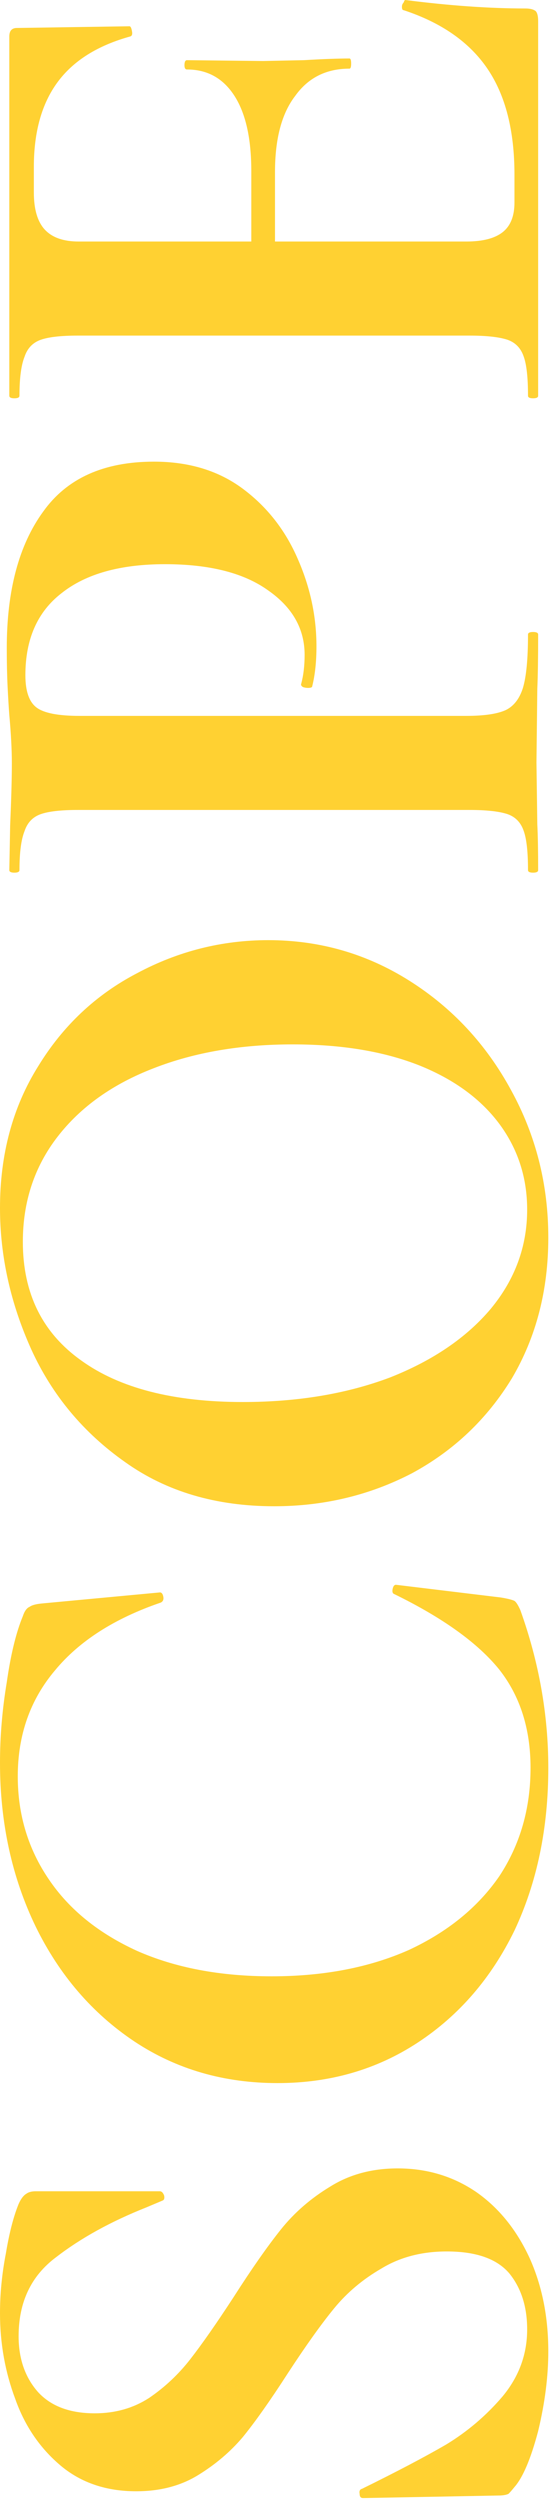
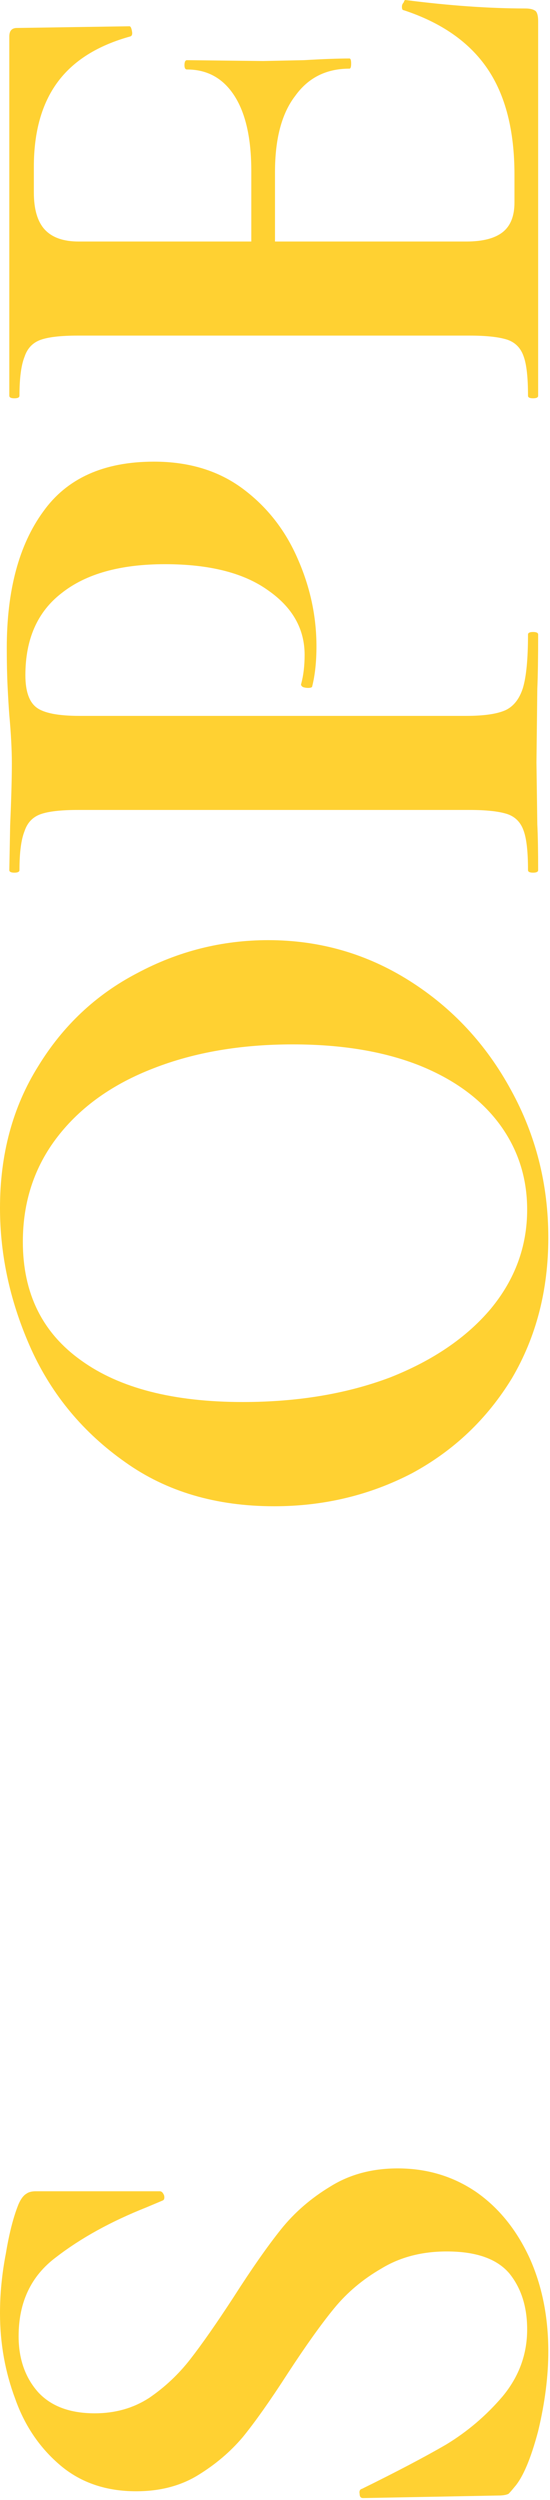
<svg xmlns="http://www.w3.org/2000/svg" width="117" height="531" viewBox="0 0 117 531" fill="none">
  <path d="M20.16 512.581C24.48 512.581 28.32 511.501 31.68 509.341C35.04 507.061 37.98 504.301 40.5 501.061C43.02 497.821 46.08 493.441 49.68 487.921C53.52 481.921 56.88 477.121 59.76 473.521C62.64 469.921 66.18 466.861 70.38 464.341C74.46 461.821 79.2 460.561 84.6 460.561C90.84 460.561 96.42 462.241 101.34 465.601C106.14 468.961 109.92 473.641 112.68 479.641C115.32 485.521 116.64 492.121 116.64 499.441C116.64 504.721 115.92 510.361 114.48 516.361C112.92 522.241 111.24 526.201 109.44 528.241C108.96 528.841 108.54 529.321 108.18 529.681C107.7 529.921 106.98 530.041 106.02 530.041L77.4 530.581H77.22C76.74 530.581 76.5 530.281 76.5 529.681C76.38 529.081 76.56 528.721 77.04 528.601C84.36 525.001 90.3 521.881 94.86 519.241C99.42 516.481 103.44 513.061 106.92 508.981C110.4 504.781 112.14 500.041 112.14 494.761C112.14 489.961 110.88 486.001 108.36 482.881C105.72 479.761 101.28 478.201 95.04 478.201C89.76 478.201 85.14 479.401 81.18 481.801C77.22 484.081 73.86 486.901 71.1 490.261C68.34 493.621 65.04 498.241 61.2 504.121C57.48 509.881 54.3 514.381 51.66 517.621C49.02 520.741 45.84 523.441 42.12 525.721C38.4 528.001 34.02 529.141 28.98 529.141C22.62 529.141 17.28 527.341 12.96 523.741C8.52 520.021 5.28 515.281 3.24 509.521C1.08 503.761 1.05404e-05 497.701 1.02624e-05 491.341C1.00788e-05 487.141 0.42 482.881 1.26 478.561C1.98 474.241 2.88 470.761 3.96 468.121C4.44 467.041 4.98 466.321 5.58 465.961C6.06 465.601 6.72 465.421 7.56 465.421H34.02C34.38 465.421 34.68 465.721 34.92 466.321C35.04 466.921 34.92 467.281 34.56 467.401L31.14 468.841C23.58 471.841 17.16 475.381 11.88 479.461C6.6 483.421 3.96 489.001 3.96 496.201C3.96 501.001 5.34 504.961 8.1 508.081C10.86 511.081 14.88 512.581 20.16 512.581Z" fill="#FFD132" />
-   <path d="M5.15093e-06 374.404C4.90439e-06 368.764 0.48 363.064 1.44 357.304C2.28 351.424 3.42 346.744 4.86 343.264C5.22 342.184 5.7 341.524 6.3 341.284C6.78 340.924 7.68 340.684 9 340.564L34.02 338.224C34.38 338.224 34.62 338.524 34.74 339.124C34.86 339.724 34.68 340.144 34.2 340.384C24.36 343.744 16.86 348.544 11.7 354.784C6.42 361.024 3.78 368.524 3.78 377.284C3.78 385.444 6 392.764 10.44 399.244C14.76 405.604 21 410.644 29.16 414.364C37.32 417.964 46.86 419.764 57.78 419.764C68.82 419.764 78.54 417.904 86.94 414.184C95.22 410.344 101.64 405.124 106.2 398.524C110.64 391.804 112.86 384.124 112.86 375.484C112.86 367.204 110.64 360.244 106.2 354.604C101.64 348.964 94.2 343.624 83.88 338.584C83.52 338.464 83.4 338.104 83.52 337.504C83.64 336.904 83.88 336.604 84.24 336.604L106.56 339.304C108 339.544 108.96 339.784 109.44 340.024C109.8 340.264 110.22 340.924 110.7 342.004C114.66 353.044 116.64 364.204 116.64 375.484C116.64 388.324 114.24 399.844 109.44 410.044C104.52 420.124 97.68 428.044 88.92 433.804C80.16 439.564 70.2 442.444 59.04 442.444C47.64 442.444 37.5 439.504 28.62 433.624C19.62 427.624 12.6 419.464 7.56 409.144C2.52 398.704 5.70694e-06 387.124 5.15093e-06 374.404Z" fill="#FFD132" />
  <path d="M116.64 262.865C116.64 274.025 114.06 283.985 108.9 292.745C103.62 301.385 96.54 308.105 87.66 312.905C78.66 317.585 68.88 319.925 58.32 319.925C45.96 319.925 35.4 316.805 26.64 310.565C17.76 304.325 11.1 296.345 6.66 286.625C2.22 276.785 4.45856e-07 266.765 0 256.565C-4.9831e-07 245.165 2.7 235.145 8.1 226.505C13.38 217.865 20.4 211.265 29.16 206.705C37.92 202.025 47.22 199.685 57.06 199.685C67.98 199.685 78 202.565 87.12 208.325C96.24 214.085 103.44 221.825 108.72 231.545C114 241.145 116.64 251.585 116.64 262.865ZM112.14 256.925C112.14 250.205 110.22 244.205 106.38 238.925C102.42 233.525 96.72 229.325 89.28 226.325C81.72 223.325 72.72 221.825 62.28 221.825C51.24 221.825 41.4 223.505 32.76 226.865C24 230.225 17.16 235.085 12.24 241.445C7.32 247.805 4.86 255.245 4.86 263.765C4.86 274.685 9 283.085 17.28 288.965C25.44 294.845 36.9 297.785 51.66 297.785C63.3 297.785 73.74 296.045 82.98 292.565C92.1 288.965 99.24 284.105 104.4 277.985C109.56 271.745 112.14 264.725 112.14 256.925Z" fill="#FFD132" />
  <path d="M99.18 152.052C103.02 152.052 105.84 151.632 107.64 150.792C109.32 149.952 110.52 148.392 111.24 146.112C111.96 143.712 112.32 139.932 112.32 134.772C112.32 134.412 112.68 134.232 113.4 134.232C114.12 134.232 114.48 134.412 114.48 134.772C114.48 139.692 114.42 143.532 114.3 146.292L114.12 161.952L114.3 175.092C114.42 177.492 114.48 180.732 114.48 184.812C114.48 185.172 114.12 185.352 113.4 185.352C112.68 185.352 112.32 185.172 112.32 184.812C112.32 180.972 112.02 178.212 111.42 176.532C110.82 174.732 109.68 173.532 108 172.932C106.2 172.332 103.5 172.032 99.9 172.032H16.56C12.96 172.032 10.32 172.332 8.64 172.932C6.96 173.532 5.82 174.732 5.22 176.532C4.5 178.332 4.14 181.092 4.14 184.812C4.14 185.172 3.78 185.352 3.06 185.352C2.34 185.352 1.98 185.172 1.98 184.812L2.16 175.272C2.4 169.752 2.52 165.372 2.52 162.132C2.52 159.252 2.34 155.832 1.98 151.872C1.86 150.312 1.74 148.332 1.62 145.932C1.5 143.532 1.44 140.772 1.44 137.652C1.44 125.412 4.02 115.752 9.18 108.672C14.22 101.592 22.08 98.052 32.76 98.052C40.2 98.052 46.5 99.972 51.66 103.812C56.82 107.652 60.72 112.632 63.36 118.752C66 124.752 67.32 130.932 67.32 137.292C67.32 140.532 67.02 143.352 66.42 145.752C66.42 145.992 66.12 146.112 65.52 146.112C65.16 146.112 64.8 146.052 64.44 145.932C64.08 145.692 63.96 145.452 64.08 145.212C64.56 143.412 64.8 141.372 64.8 139.092C64.8 133.572 62.22 129.012 57.06 125.412C51.9 121.692 44.58 119.832 35.1 119.832C25.62 119.832 18.3 121.872 13.14 125.952C7.98 129.912 5.4 135.732 5.4 143.412C5.4 146.772 6.18 149.052 7.74 150.252C9.3 151.452 12.36 152.052 16.92 152.052H99.18Z" fill="#FFD132" />
  <path d="M114.48 84.06C114.48 84.42 114.12 84.6 113.4 84.6C112.68 84.6 112.32 84.42 112.32 84.06C112.32 80.22 112.02 77.46 111.42 75.78C110.82 73.98 109.68 72.78 108 72.18C106.2 71.58 103.5 71.28 99.9 71.28L16.56 71.28C12.96 71.28 10.32 71.58 8.64 72.18C6.96 72.78 5.82 73.98 5.22 75.78C4.5 77.58 4.14 80.34 4.14 84.06C4.14 84.42 3.78 84.6 3.06 84.6C2.34 84.6 1.98 84.42 1.98 84.06L1.98 7.74C1.98 6.54 2.52 5.94 3.6 5.94L27.54 5.58C27.78 5.58 27.96 5.94 28.08 6.66C28.2 7.26 28.08 7.62 27.72 7.74C20.76 9.66 15.6 12.9 12.24 17.46C8.88 22.02 7.2 28.02 7.2 35.46L7.2 40.86C7.2 44.46 7.98 47.1 9.54 48.78C11.1 50.46 13.5 51.3 16.74 51.3L99.18 51.3C102.66 51.3 105.24 50.64 106.92 49.32C108.6 48 109.44 45.9 109.44 43.02V37.08C109.44 27.72 107.52 20.22 103.68 14.58C99.84 8.94 93.9 4.8 85.86 2.16C85.62 2.16 85.5 1.92 85.5 1.44C85.5 1.08 85.62 0.78 85.86 0.54C85.98 0.18 86.1 5.24538e-09 86.22 0C95.58 1.2 104.1 1.8 111.78 1.8C112.74 1.8 113.46 1.98 113.94 2.34C114.3 2.7 114.48 3.42 114.48 4.5V84.06ZM74.34 14.58C69.42 14.58 65.58 16.5 62.82 20.34C59.94 24.06 58.5 29.46 58.5 36.54L58.5 60.84H53.46V36.36C53.46 29.4 52.26 24.06 49.86 20.34C47.46 16.62 44.1 14.76 39.78 14.76C39.42 14.76 39.24 14.46 39.24 13.86C39.24 13.14 39.42 12.78 39.78 12.78L55.98 12.96L64.62 12.78C68.7 12.54 71.94 12.42 74.34 12.42C74.58 12.42 74.7 12.78 74.7 13.5C74.7 14.22 74.58 14.58 74.34 14.58Z" fill="#FFD132" />
</svg>